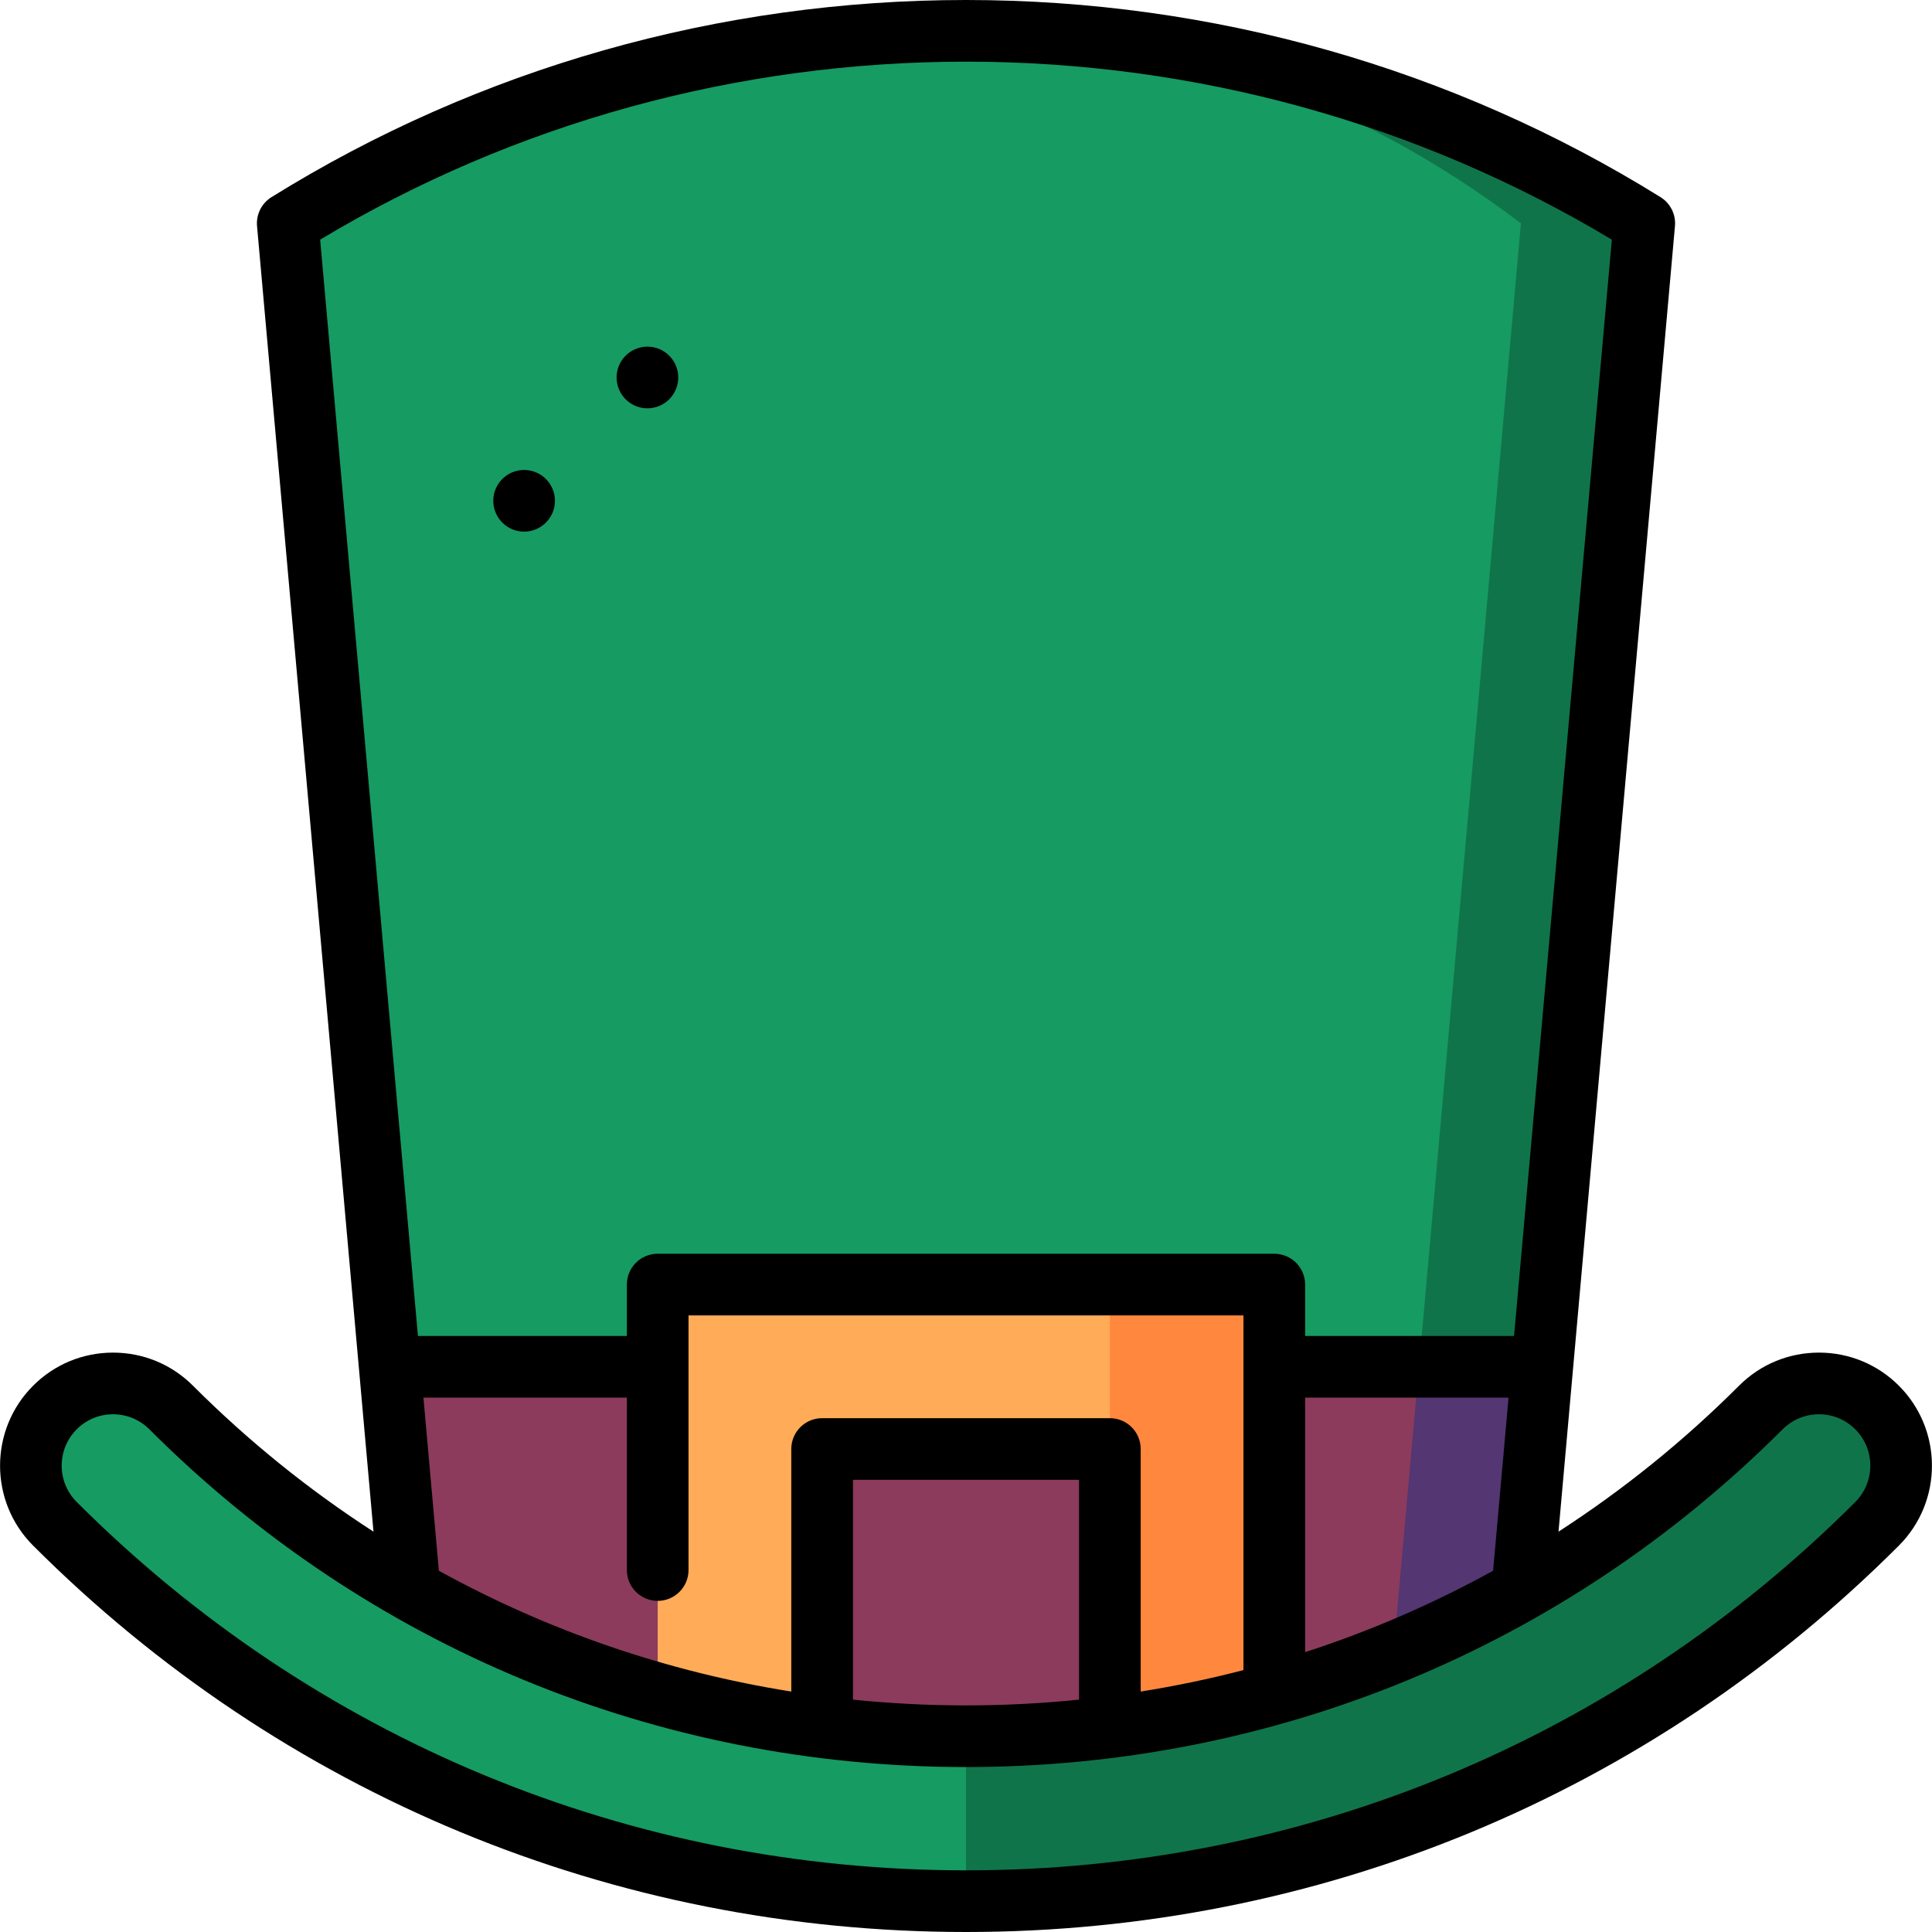
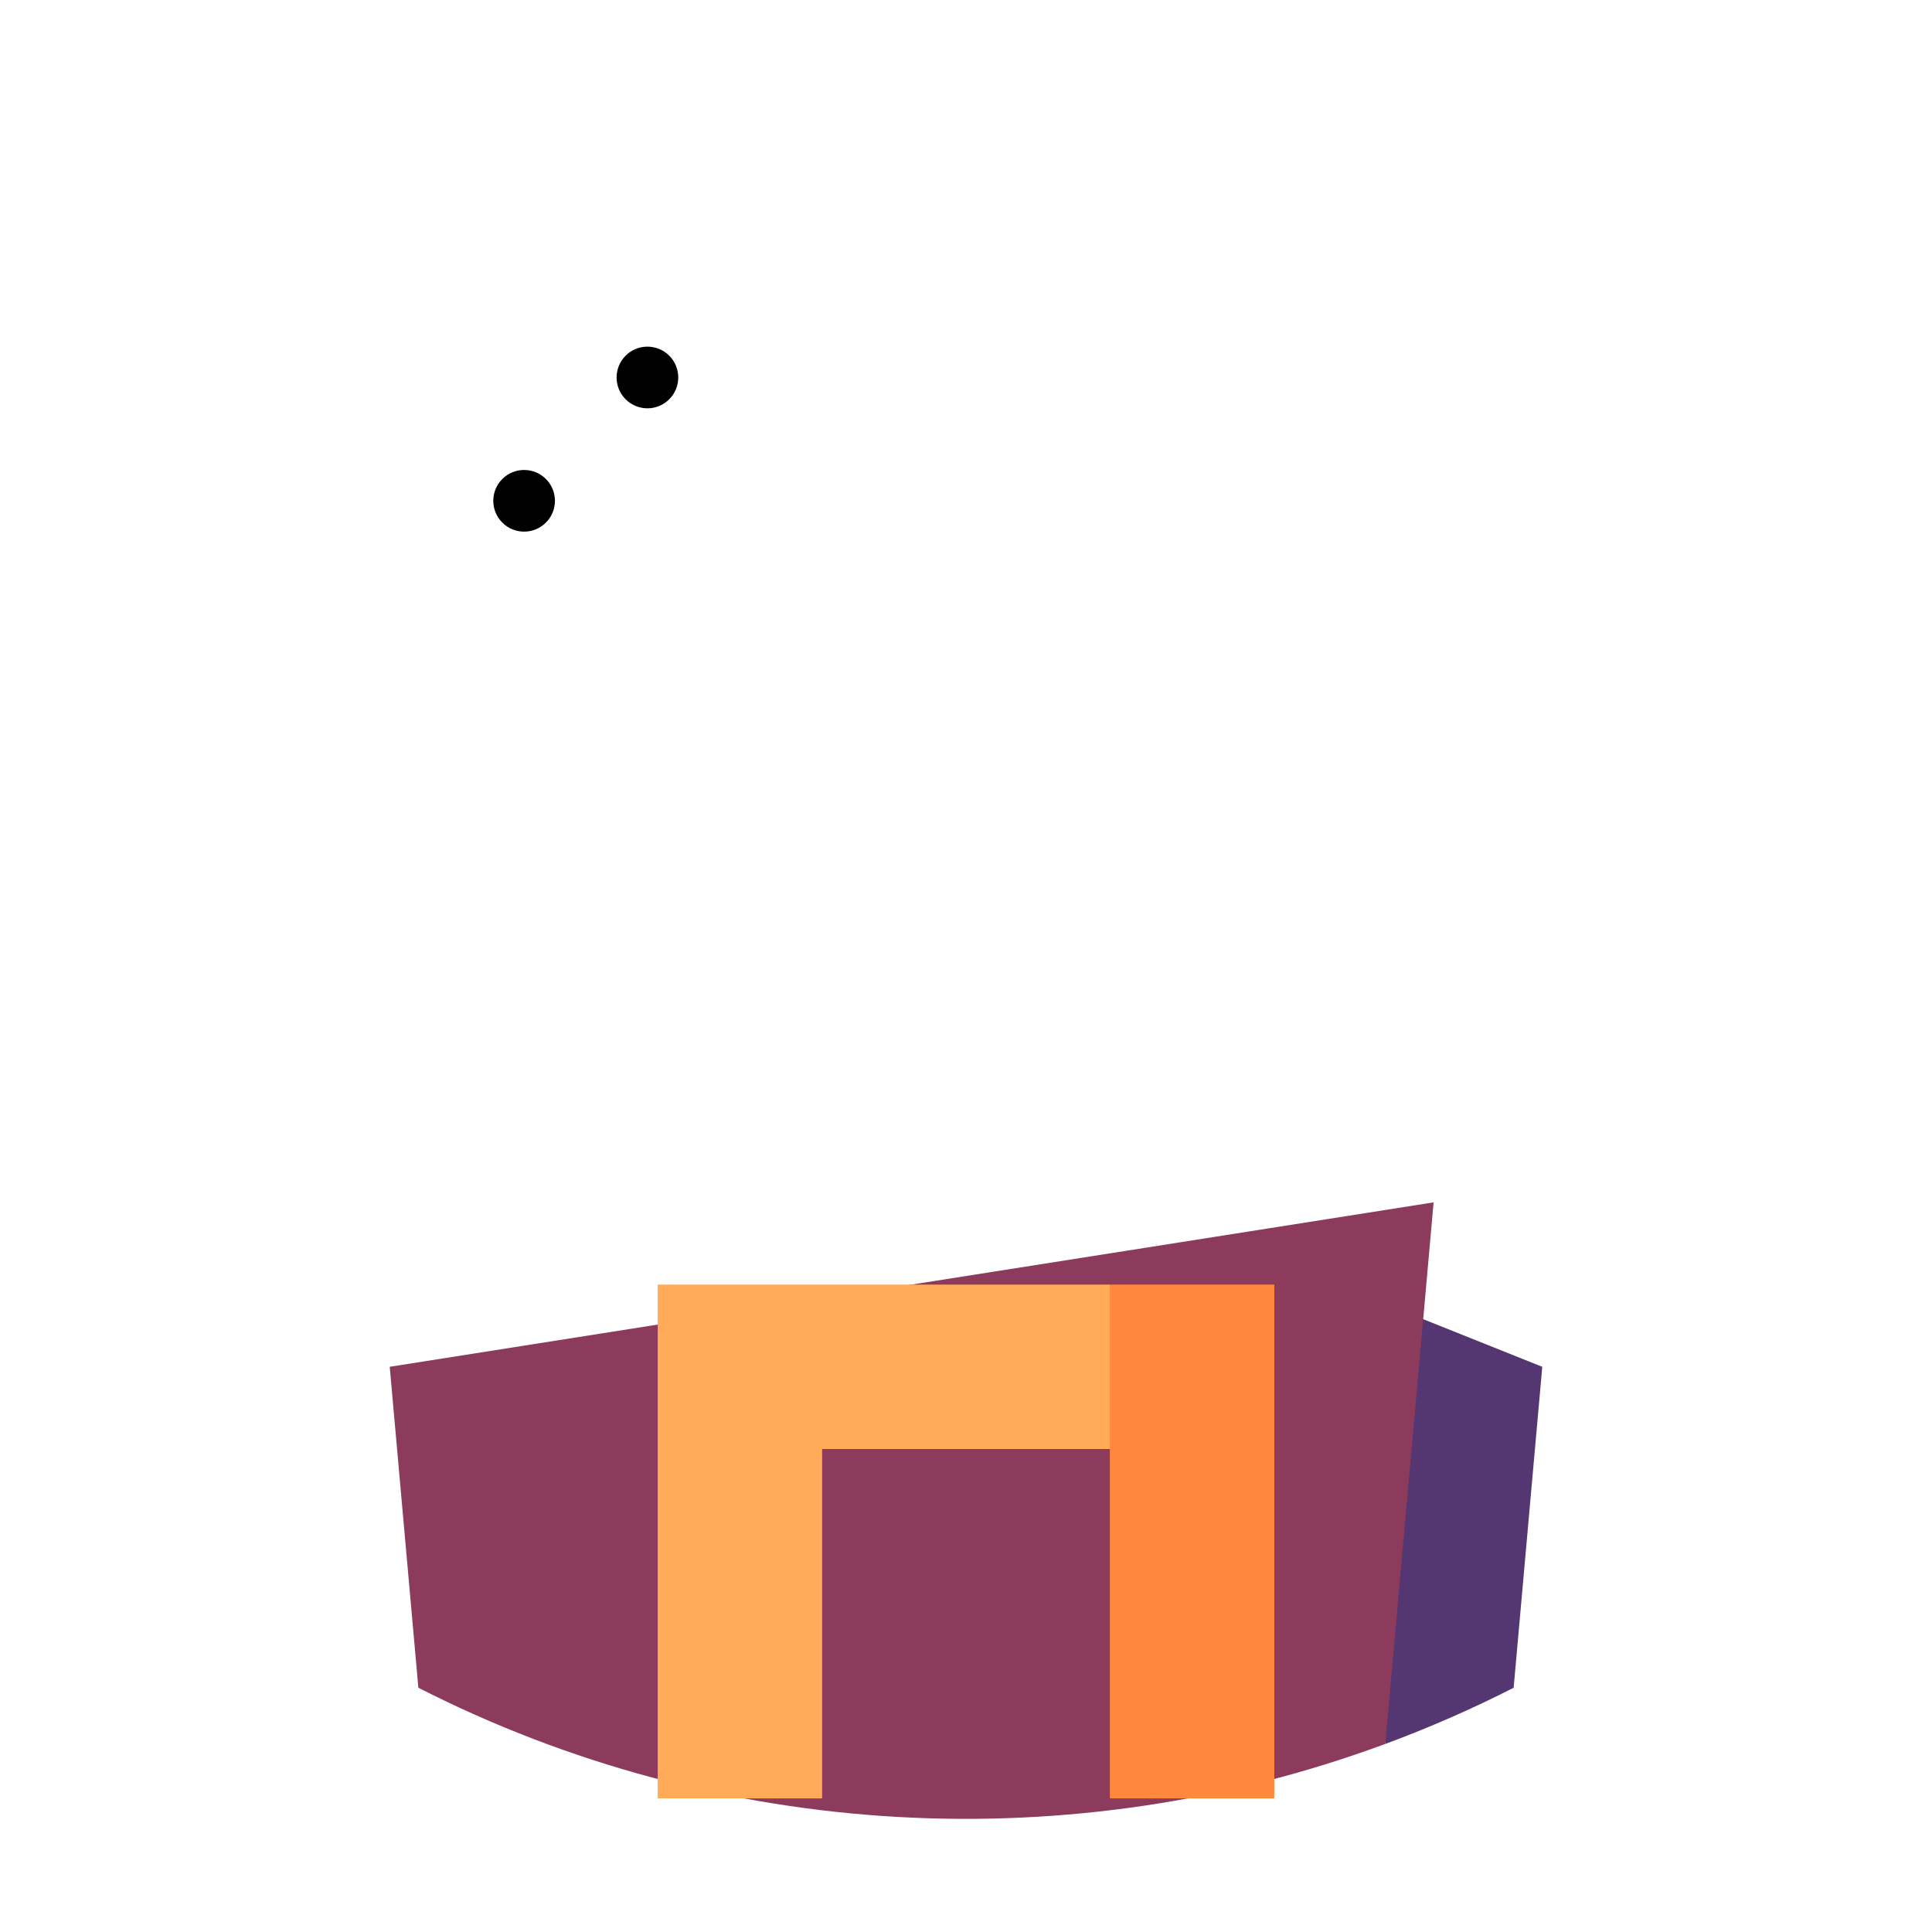
<svg xmlns="http://www.w3.org/2000/svg" version="1.1" id="Layer_1" viewBox="0 0 512 512" xml:space="preserve">
  <path style="fill:#533672;" d="M408.718,362.213l-54.468-21.787l12.873,121.733c11.555-4.275,22.913-9.234,34.009-14.889  L408.718,362.213z" />
  <path style="fill:#8C3B5C;" d="M103.284,362.213l7.586,85.056c79.818,40.68,173.139,45.64,256.253,14.889l12.8-143.52  L103.284,362.213z" />
-   <path style="fill:#10744A;" d="M256,8.17l120.036,354.043h32.681l27.028-303.027C382.284,25.962,320.513,8.17,256,8.17z" />
-   <path style="fill:#169B62;" d="M256,8.17c-64.513,0-126.284,17.791-179.745,51.016l27.028,303.027h272.753l27.027-303.027  C359.323,25.962,308.784,8.17,256,8.17z" />
  <polygon style="fill:#FFAB58;" points="174.298,340.426 174.298,476.596 217.872,476.596 217.872,384 315.915,384 294.128,340.426   " />
  <rect x="294.128" y="340.426" style="fill:#FF883E;" width="43.574" height="136.17" />
-   <path style="fill:#10744A;" d="M497.449,373.006c-8.509-8.507-22.305-8.507-30.813,0c-58.073,58.074-134.354,87.11-210.636,87.11  l-21.787,21.905l21.787,21.809c91.208,0,176.955-35.518,241.449-100.011C505.957,395.311,505.957,381.515,497.449,373.006z" />
-   <path style="fill:#169B62;" d="M45.364,373.006c-8.509-8.507-22.305-8.507-30.813,0c-8.509,8.509-8.509,22.305,0,30.813  C79.045,468.312,164.792,503.83,256,503.83v-43.713C179.719,460.117,103.436,431.08,45.364,373.006z" />
  <circle cx="171.575" cy="100.036" r="8.17" />
  <circle cx="138.894" cy="132.717" r="8.17" />
-   <path d="M503.225,367.228c-5.658-5.657-13.181-8.773-21.183-8.773s-15.525,3.115-21.184,8.773  c-14.714,14.715-30.754,27.632-47.836,38.677l30.861-345.994c0.273-3.072-1.206-6.037-3.826-7.665C385.059,18.066,321.412,0,256,0  S126.941,18.066,71.943,52.246c-2.619,1.628-4.099,4.593-3.826,7.665l30.861,345.994c-17.082-11.045-33.122-23.962-47.837-38.677  c-5.658-5.657-13.181-8.773-21.183-8.773s-15.524,3.115-21.184,8.773c-11.68,11.681-11.68,30.687,0,42.369  C74.811,475.632,162.611,512,256,512s181.189-36.368,247.226-102.403C514.906,397.915,514.906,378.909,503.225,367.228z   M345.872,437.837v-67.454h53.912l-4.093,45.881C379.796,425.022,363.13,432.243,345.872,437.837z M256,16.34  c60.671,0,119.738,16.296,171.156,47.172l-25.914,290.531h-55.37v-13.617c0-4.513-3.657-8.17-8.17-8.17H174.298  c-4.513,0-8.17,3.657-8.17,8.17v13.617h-55.37L84.844,63.512C136.262,32.636,195.329,16.34,256,16.34z M112.215,370.383h53.912  v45.693c0,4.513,3.657,8.17,8.17,8.17s8.17-3.657,8.17-8.17v-67.481h147.064v93.999c-8.95,2.325-18.035,4.222-27.234,5.686V384  c0-4.513-3.657-8.17-8.17-8.17h-76.255c-4.513,0-8.17,3.657-8.17,8.17v64.282c-32.944-5.243-64.452-16.071-93.395-32.017  L112.215,370.383z M285.957,450.421c-9.887,1.005-19.881,1.526-29.957,1.526s-20.07-0.521-29.957-1.526v-58.25h59.915V450.421z   M491.673,398.042C428.722,460.992,345.025,495.66,256,495.66S83.278,460.992,20.329,398.042c-5.31-5.31-5.31-13.948-0.001-19.258  c2.572-2.571,5.991-3.987,9.63-3.987s7.058,1.416,9.629,3.986C97.302,436.5,174.16,468.287,256,468.287  s158.698-31.788,216.413-89.503c2.572-2.571,5.991-3.987,9.63-3.987s7.058,1.416,9.629,3.987  C496.981,384.094,496.981,392.732,491.673,398.042z" />
</svg>